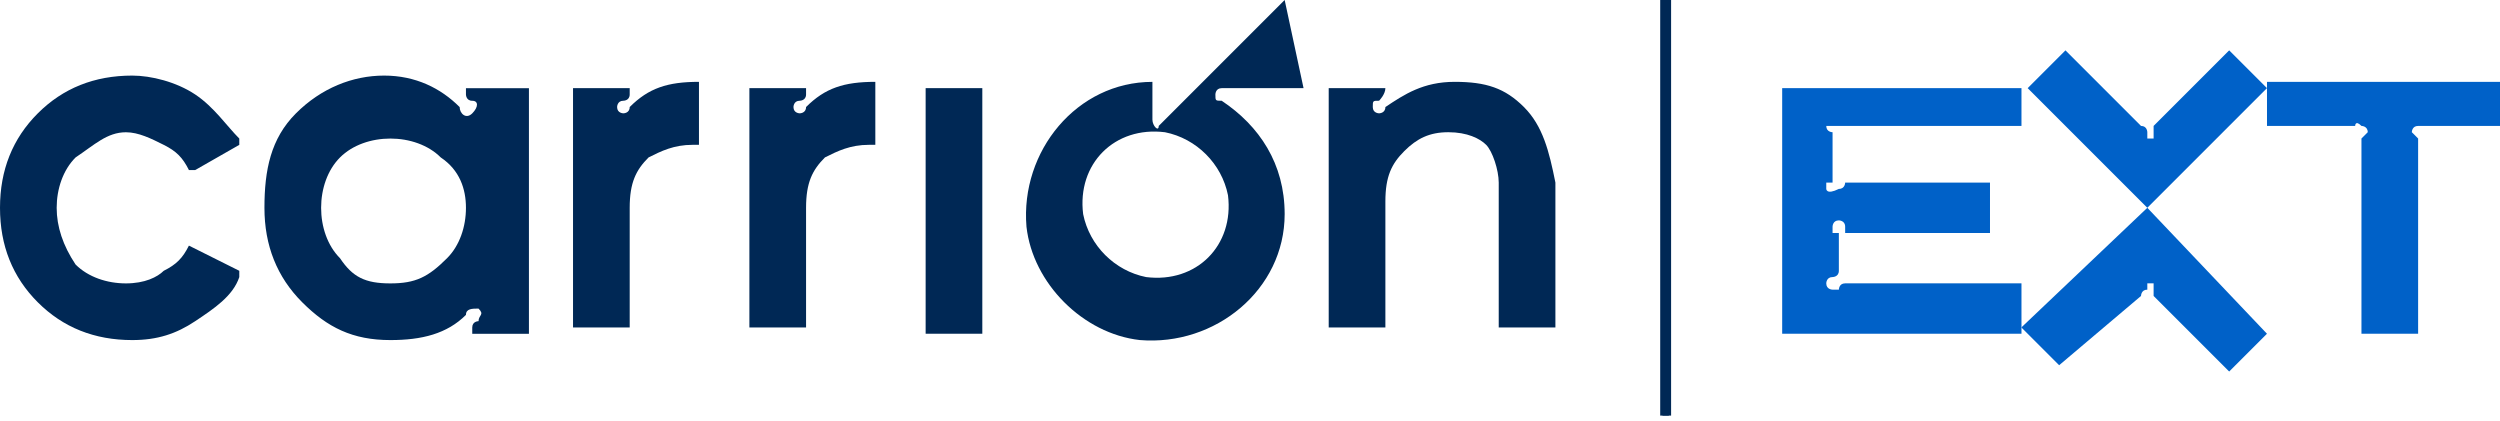
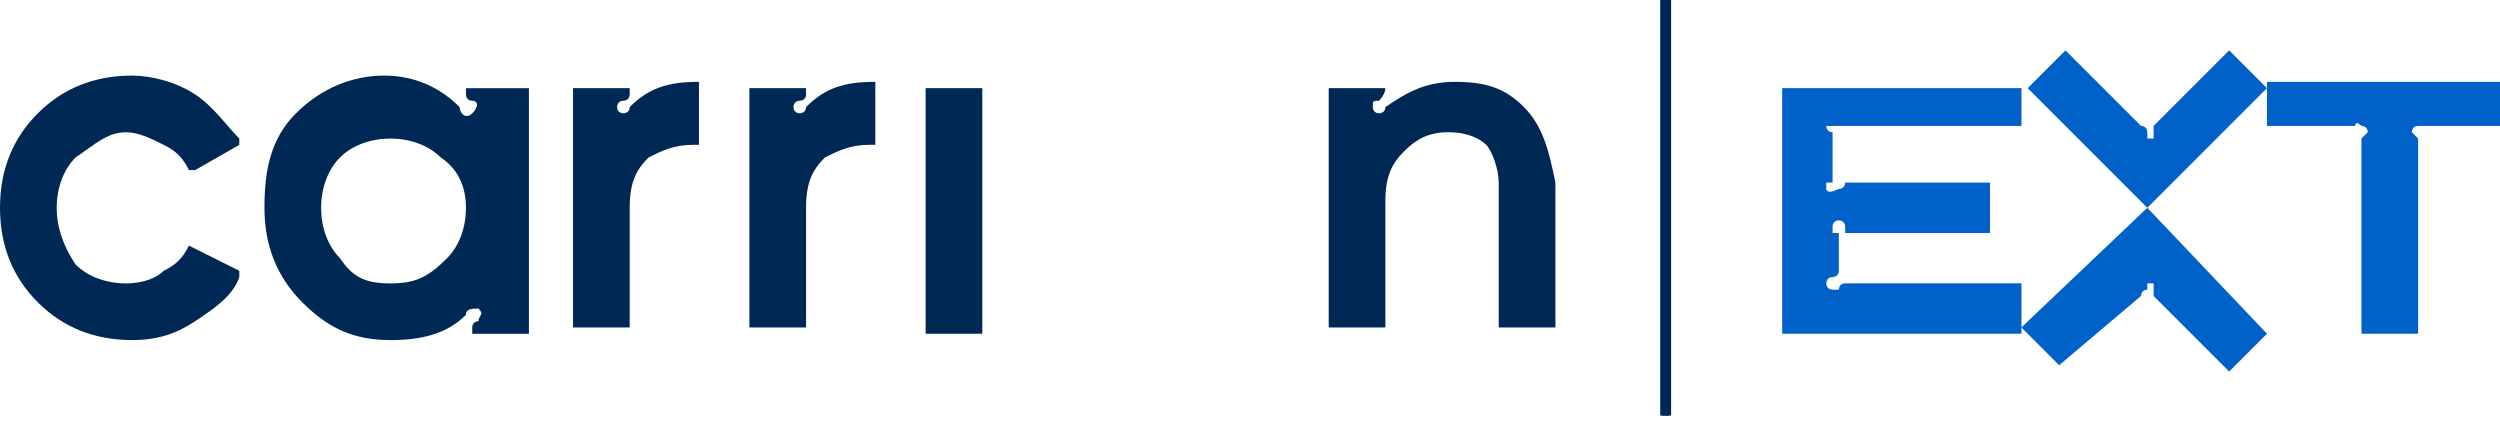
<svg xmlns="http://www.w3.org/2000/svg" width="273" height="46" viewBox="0 0 273 46" fill="none">
  <g clip-path="url(#clip0_917_5443)">
    <path d="M20.63 26.821C19.942 28.196 19.254 28.884 17.879 29.571C17.191 30.259 15.816 30.947 13.753 30.947C11.69 30.947 9.627 30.259 8.252 28.884C6.877 26.821 6.189 24.758 6.189 22.695C6.189 20.632 6.877 18.569 8.252 17.194C10.315 15.818 11.69 14.443 13.753 14.443C15.129 14.443 16.504 15.13 17.879 15.818C19.254 16.506 19.942 17.194 20.63 18.569C20.63 18.569 20.63 18.569 21.317 18.569L26.131 15.818C26.131 15.818 26.131 15.818 26.131 15.13C24.756 13.755 23.38 11.692 21.317 10.317C19.254 8.942 16.504 8.254 14.441 8.254C10.315 8.254 6.877 9.629 4.126 12.38C1.375 15.13 0 18.569 0 22.695C0 26.821 1.375 30.259 4.126 33.01C6.877 35.76 10.315 37.136 14.441 37.136C17.191 37.136 19.254 36.448 21.317 35.072C23.38 33.697 25.443 32.322 26.131 30.259C26.131 30.259 26.131 30.259 26.131 29.571L20.63 26.821C21.317 26.821 20.63 26.821 20.63 26.821Z" fill="#002855" />
    <path d="M101.08 36.444H107.269V9.625H101.08V36.444C101.08 36.444 101.08 35.756 101.08 36.444Z" fill="#002855" />
    <path d="M50.882 8.942C50.882 8.942 50.882 9.629 50.882 8.942C50.882 9.629 50.882 9.629 50.882 8.942C50.882 9.629 50.882 10.317 50.882 10.317C50.882 10.317 50.882 11.005 51.57 11.005C52.257 11.005 52.257 11.692 51.57 12.38C50.882 13.068 50.194 12.38 50.194 11.692C48.131 9.629 45.381 8.254 41.942 8.254C38.504 8.254 35.066 9.629 32.315 12.38C29.565 15.13 28.877 18.569 28.877 22.695C28.877 26.821 30.252 30.259 33.003 33.01C35.754 35.76 38.504 37.136 42.63 37.136C46.068 37.136 48.819 36.448 50.882 34.385C50.882 33.697 51.57 33.697 52.257 33.697C52.945 34.385 52.257 34.385 52.257 35.072C52.257 35.072 51.57 35.072 51.57 35.76V36.448H57.759V22.695V9.629H50.882V8.942ZM48.819 28.196C46.756 30.259 45.381 30.947 42.63 30.947C39.88 30.947 38.504 30.259 37.129 28.196C35.754 26.821 35.066 24.758 35.066 22.695C35.066 20.632 35.754 18.569 37.129 17.194C38.504 15.818 40.567 15.13 42.63 15.13C44.693 15.13 46.756 15.818 48.131 17.194C50.194 18.569 50.882 20.632 50.882 22.695C50.882 24.758 50.194 26.821 48.819 28.196Z" fill="#002855" />
    <path d="M76.327 8.937C72.889 8.937 70.826 9.625 68.763 11.688C68.763 12.375 68.076 12.375 68.076 12.375C68.076 12.375 67.388 12.375 67.388 11.688C67.388 11.688 67.388 11 68.076 11C68.076 11 68.763 11 68.763 10.312V9.625H62.574V35.756H68.763V22.69C68.763 19.939 69.451 18.564 70.826 17.189C72.201 16.501 73.577 15.814 75.64 15.814H76.327V8.937C77.015 8.937 76.327 8.937 76.327 8.937Z" fill="#002855" />
    <path d="M95.586 8.937C92.148 8.937 90.085 9.625 88.022 11.688C88.022 12.375 87.334 12.375 87.334 12.375C87.334 12.375 86.647 12.375 86.647 11.688C86.647 11.688 86.647 11 87.334 11C87.334 11 88.022 11 88.022 10.312V9.625H81.833V35.756H88.022V22.69C88.022 19.939 88.71 18.564 90.085 17.189C91.46 16.501 92.835 15.814 94.898 15.814H95.586V8.937C96.274 8.937 95.586 8.937 95.586 8.937Z" fill="#002855" />
    <path d="M166.412 11.688C164.349 9.625 162.286 8.937 158.848 8.937C155.41 8.937 153.347 10.312 151.284 11.688C151.284 12.375 150.596 12.375 150.596 12.375C150.596 12.375 149.908 12.375 149.908 11.688C149.908 11 149.908 11 150.596 11C150.596 11 151.284 10.312 151.284 9.625H145.095V35.756H151.284V22.003C151.284 19.252 151.971 17.877 153.347 16.501C154.722 15.126 156.097 14.438 158.16 14.438C160.223 14.438 161.599 15.126 162.286 15.814C162.974 16.501 163.661 18.564 163.661 19.939V35.756H169.85V19.939C169.163 16.501 168.475 13.751 166.412 11.688Z" fill="#002855" />
-     <path d="M140.285 0L126.532 13.753C126.532 14.441 125.844 13.753 125.844 13.066V8.94C117.593 8.94 111.404 16.504 112.091 24.756C112.779 30.945 118.28 36.446 124.469 37.134C132.721 37.821 140.285 31.633 140.285 23.381C140.285 17.879 137.535 13.753 133.409 11.003C132.721 11.003 132.721 11.003 132.721 10.315C132.721 10.315 132.721 9.627 133.409 9.627C133.409 9.627 133.409 9.627 134.096 9.627C134.096 9.627 134.096 9.627 134.784 9.627H142.348L140.285 0C140.973 0 140.973 0 140.285 0ZM134.096 21.318C134.784 26.819 130.658 30.945 125.157 30.257C121.718 29.57 118.968 26.819 118.28 23.381C117.593 17.879 121.718 13.753 127.22 14.441C130.658 15.129 133.409 17.879 134.096 21.318Z" fill="#002855" />
    <path d="M182.233 0H181.545V45.386H182.233V0Z" fill="#002855" stroke="#002855" stroke-width="0.502" />
    <path d="M201.491 30.942C200.803 30.942 200.803 30.942 201.491 30.942C200.803 30.942 200.803 31.63 200.803 31.63C200.803 31.63 200.803 31.63 200.116 31.63C200.116 31.63 199.428 31.63 199.428 30.942C199.428 30.942 199.428 30.255 200.116 30.255C200.116 30.255 200.803 30.255 200.803 29.567C200.803 29.567 200.803 29.567 200.803 28.879V26.129V25.441C200.803 25.441 200.803 25.441 200.116 25.441C200.116 25.441 200.116 25.441 200.116 24.753C200.116 24.753 200.116 24.066 200.803 24.066C200.803 24.066 201.491 24.066 201.491 24.753C201.491 24.753 201.491 24.753 201.491 25.441C201.491 25.441 201.491 25.441 202.178 25.441H217.307V19.94H202.178H201.491C201.491 19.94 201.491 20.628 200.803 20.628C199.428 21.315 199.428 20.628 199.428 20.628C199.428 20.628 199.428 20.628 199.428 19.94C199.428 19.94 199.428 19.94 200.116 19.94C200.116 19.94 200.116 19.94 200.116 19.252V15.126V14.439C200.116 14.439 199.428 14.439 199.428 13.751C199.428 13.751 199.428 13.751 200.116 13.751H200.803H201.491H220.745V9.625H194.614V36.444H220.745V30.942H201.491Z" fill="#0061C8" />
    <path d="M272.999 8.937H247.556V13.751H256.495H257.183C257.183 13.751 257.183 13.063 257.871 13.751C257.871 13.751 258.558 13.751 258.558 14.438C258.558 14.438 258.558 14.438 257.871 15.126V15.814V36.443H264.059V15.814V15.126C264.059 15.126 264.059 15.126 263.372 14.438C263.372 14.438 263.372 13.751 264.059 13.751H264.747H265.435H274.374L272.999 8.937C272.999 9.625 272.999 8.937 272.999 8.937Z" fill="#0061C8" />
    <path d="M234.487 22.691L247.552 9.625L243.426 5.499L235.174 13.751V14.439V15.127H234.487V14.439C234.487 14.439 234.487 13.751 233.799 13.751L225.547 5.499L221.421 9.625L234.487 22.691L220.733 35.756L224.859 39.882L233.799 32.318C233.799 32.318 233.799 31.63 234.487 31.63V30.943H235.174C235.174 30.943 235.174 30.943 235.174 31.63V32.318L243.426 40.57L247.552 36.444L234.487 22.691Z" fill="#0061C8" />
  </g>
  <defs>
    <clipPath id="clip0_917_5443">
      <rect width="273" height="45.385" fill="white" />
    </clipPath>
  </defs>
</svg>